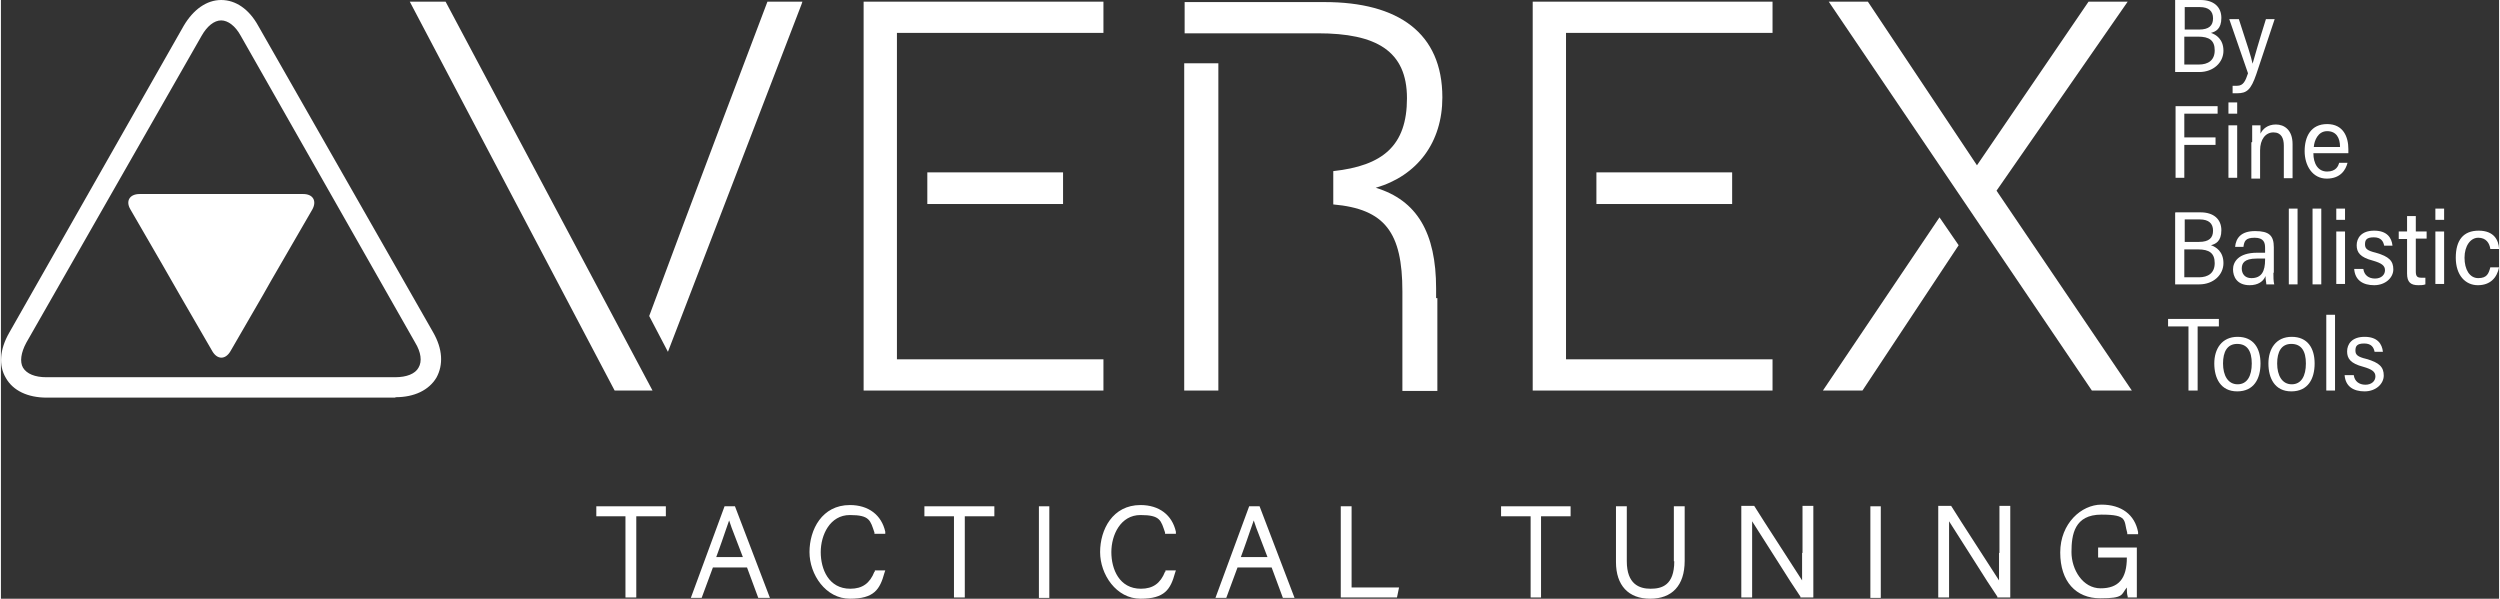
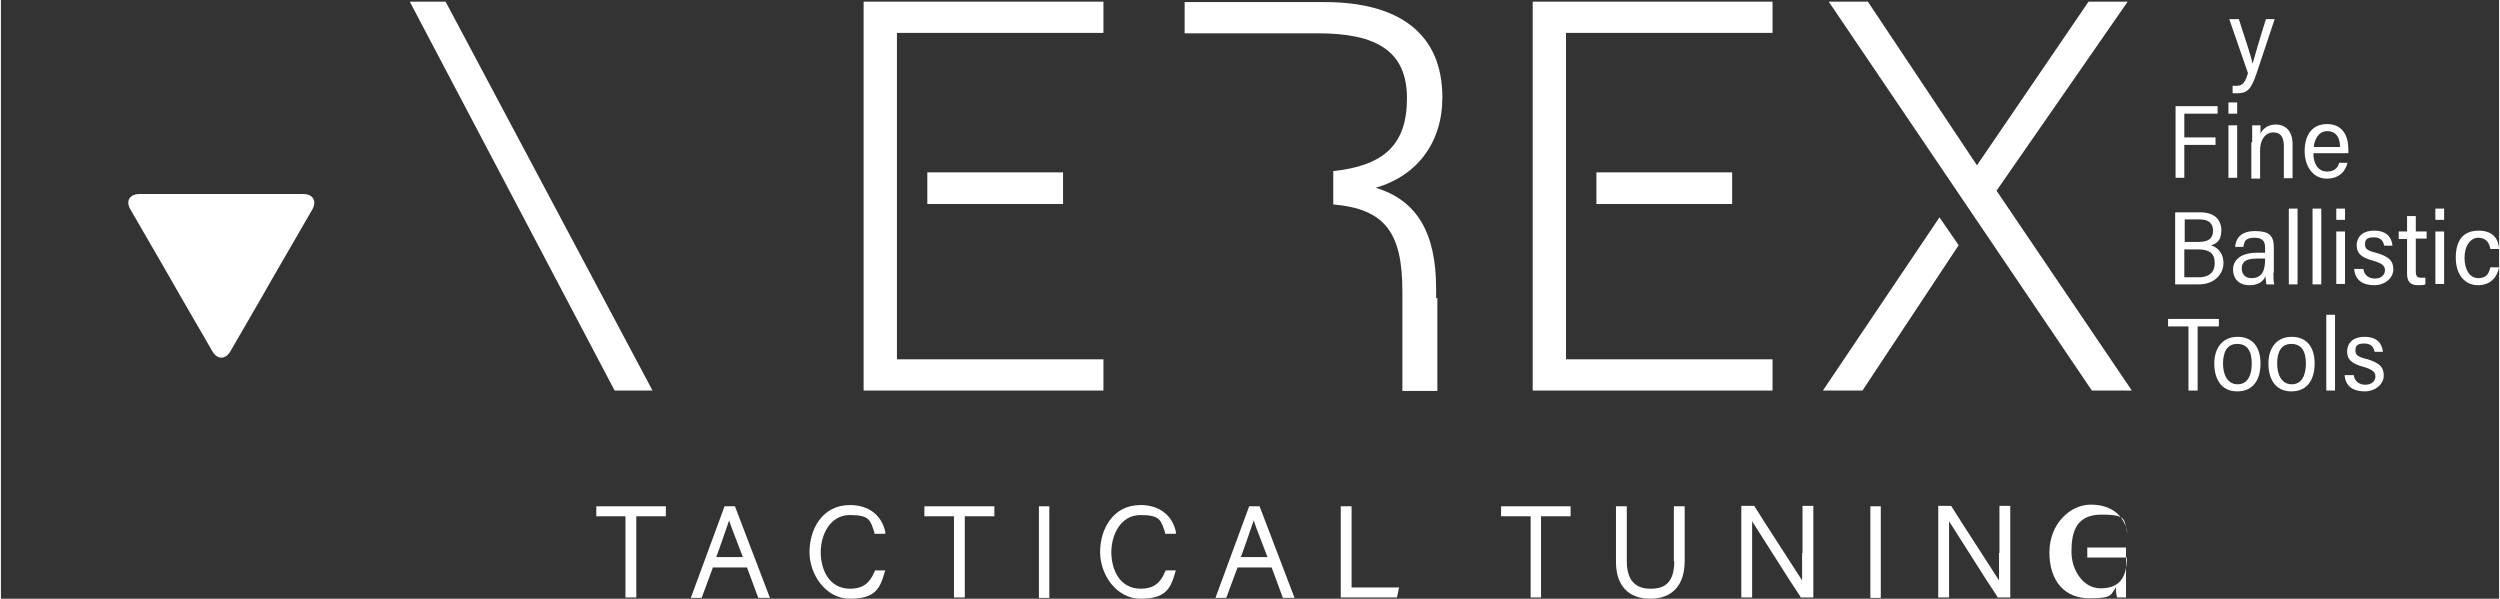
<svg xmlns="http://www.w3.org/2000/svg" id="Ebene_1" data-name="Ebene 1" width="211.7mm" height="50.7mm" version="1.1" viewBox="0 0 600 143.8">
  <rect x="0" y="0" width="600" height="143.8" fill="#333333" stroke="none" />
  <defs>
    <style> .cls-1 { fill: #fff; stroke-width: 0px; } </style>
  </defs>
-   <path class="cls-1" d="M94.7,95.5H11c-4.6,0-8.1-1.7-9.8-4.7-1.8-3-1.5-6.9.8-10.9L43.9,6.2C46.2,2.3,49.4,0,52.9,0s6.7,2.2,8.9,6.2l42,73.6c2.3,4,2.5,7.8.8,10.9-1.8,3-5.3,4.7-9.8,4.7ZM52.9,4.9c-1.7,0-3.4,1.4-4.7,3.7L6.1,82.3c-1.3,2.4-1.6,4.6-.8,6,.9,1.5,2.9,2.3,5.6,2.3h83.8c2.7,0,4.8-.8,5.6-2.3.9-1.5.6-3.7-.8-6L57.6,8.6c-1.3-2.4-3.1-3.7-4.7-3.7Z" />
  <path class="cls-1" d="M48.6,46.6h24c2.4,0,3.3,1.7,2.2,3.7l-7.7,13.3c-1.2,2-3.1,5.4-4.3,7.5l-7.7,13.3c-1.2,2-3.1,2-4.3,0l-7.7-13.3-4.3-7.5-7.7-13.3c-1.2-2-.2-3.7,2.2-3.7h15.4Z" />
  <g>
    <polygon class="cls-1" points="143 124 150 124 150 143.5 152.6 143.5 152.6 124 159.7 124 159.7 121.6 143 121.6 143 124" />
    <path class="cls-1" d="M173.8,121.6l-8.1,22h2.6l2.7-7.3h8.2l2.7,7.3h2.8l-8.4-22h-2.6ZM178.3,133.8h-6.5c.5-1.4,1-2.7,1.4-3.9.7-2.1,1.3-3.7,1.7-4.9.3,1,.8,2.3,1.5,4.1.5,1.3,1.1,2.9,1.8,4.7Z" />
    <path class="cls-1" d="M209.8,137.3c-1.1,2.8-2.9,4.1-5.8,4.1-5.2,0-7.1-4.7-7.1-8.8s2.2-8.9,7-8.9,4.9,1.3,5.9,4.2v.3h2.6v-.5c-.9-4-4-6.4-8.5-6.4-6.7,0-9.7,5.9-9.7,11.3s3.9,11.2,9.7,11.2,7.2-2.2,8.3-6.2l.2-.6h-2.5v.3Z" />
    <polygon class="cls-1" points="221.8 124 228.9 124 228.9 143.5 231.5 143.5 231.5 124 238.6 124 238.6 121.6 221.8 121.6 221.8 124" />
    <rect class="cls-1" x="249.3" y="121.6" width="2.5" height="22" />
    <path class="cls-1" d="M279.6,137.3c-1.1,2.8-2.9,4.1-5.8,4.1-5.2,0-7.1-4.7-7.1-8.8s2.2-8.9,7-8.9,4.9,1.3,5.9,4.2v.3h2.6v-.5c-.9-4-4-6.4-8.5-6.4-6.7,0-9.7,5.9-9.7,11.3s3.9,11.2,9.7,11.2,7.2-2.2,8.3-6.2l.2-.6h-2.5v.3Z" />
    <path class="cls-1" d="M299.8,121.6l-8.1,22h2.6l2.7-7.3h8.2l2.7,7.3h2.8l-8.4-22h-2.6ZM304.3,133.8h-6.5c.5-1.4,1-2.7,1.4-3.9.7-2.1,1.3-3.7,1.7-4.9.3,1,.8,2.3,1.5,4.1.5,1.3,1.1,2.9,1.8,4.7Z" />
    <polygon class="cls-1" points="324.4 121.6 321.8 121.6 321.8 143.5 335.3 143.5 335.8 141.1 324.4 141.1 324.4 121.6" />
    <polygon class="cls-1" points="360.3 124 367.4 124 367.4 143.5 369.9 143.5 369.9 124 377 124 377 121.6 360.3 121.6 360.3 124" />
    <path class="cls-1" d="M401.9,134.8c0,5.8-3,6.6-5.7,6.6s-5.7-1.1-5.7-6.6v-13.2h-2.6v13.4c0,5.6,3,8.8,8.2,8.8s8.3-3.1,8.3-9.1v-13.1h-2.6v13.2Z" />
    <path class="cls-1" d="M432.6,132.8c0,2.3,0,4.5,0,6.6-1.9-3-5.9-9.1-8.9-13.8l-2.6-4.1h-3.1v22h2.6v-11.9c0-2.4,0-4.5,0-6.4,1.4,2.2,3.9,6.1,6.3,9.9,2,3.2,4,6.3,5.3,8.2v.2h3.1v-22h-2.6v11.3Z" />
    <rect class="cls-1" x="449" y="121.6" width="2.5" height="22" />
    <path class="cls-1" d="M479.9,132.8c0,2.3,0,4.5,0,6.6-1.9-3-5.9-9.1-8.9-13.8l-2.6-4.1h-3.1v22h2.6v-11.9c0-2.4,0-4.5,0-6.4,1.4,2.2,3.9,6.1,6.3,9.9,2,3.2,4,6.3,5.3,8.2v.2h3.1v-22h-2.6v11.3Z" />
-     <path class="cls-1" d="M503.8,133.9h6.8c0,5.1-2,7.4-6.3,7.4s-7-4.5-7-8.7.7-9,7.2-9,5.3,1.4,6.2,4.4v.3h2.6v-.5c-.8-4.2-4-6.6-8.8-6.6s-9.9,4.5-9.9,11.5,3.8,11,9.6,11,5-.9,6.4-2.6c0,1.4.1,1.9.2,2.1v.3h2.2v-12h-9.3v2.4Z" />
+     <path class="cls-1" d="M503.8,133.9h6.8c0,5.1-2,7.4-6.3,7.4s-7-4.5-7-8.7.7-9,7.2-9,5.3,1.4,6.2,4.4v.3v-.5c-.8-4.2-4-6.6-8.8-6.6s-9.9,4.5-9.9,11.5,3.8,11,9.6,11,5-.9,6.4-2.6c0,1.4.1,1.9.2,2.1v.3h2.2v-12h-9.3v2.4Z" />
  </g>
  <g>
    <polygon class="cls-1" points="215.2 48.4 215.2 40.9 215.2 7.9 264.8 7.9 264.8 .4 207.2 .4 207.2 93.8 264.8 93.8 264.8 86.3 215.2 86.3 215.2 48.4" />
    <rect class="cls-1" x="222.5" y="41.4" width="32.6" height="7.6" />
    <polygon class="cls-1" points="375.9 48.4 375.9 40.9 375.9 7.9 425.5 7.9 425.5 .4 367.9 .4 367.9 93.8 425.5 93.8 425.5 86.3 375.9 86.3 375.9 48.4" />
    <rect class="cls-1" x="383.2" y="41.4" width="32.6" height="7.6" />
    <g>
      <polygon class="cls-1" points="106.8 .4 98.2 .4 147.4 93.8 156.5 93.8 106.8 .4" />
-       <path class="cls-1" d="M184.1.4s-20,52.7-28.4,75.5l4.5,8.6L192.3,1l.2-.6h-8.5Z" />
    </g>
    <g>
      <path class="cls-1" d="M344.7,71.6v-2.3c0-13.4-4.6-21.2-14.5-24.2,10-2.9,16-10.9,16-21.7,0-15.5-10.6-22.9-28.3-22.9h-33.6v7.5h32c14,0,21.4,4.2,21.4,15.6s-5.8,16.2-17.7,17.5c0,1.4,0,6.8,0,8,12.4,1.1,16.6,6.7,16.6,20.9v23.9s8.4,0,8.4,0v-22.3Z" />
-       <polygon class="cls-1" points="292.4 58.5 292.4 35.8 292.4 35.8 292.4 15.2 284.2 15.2 284.2 93.8 292.4 93.8 292.4 58.5 292.4 58.5" />
    </g>
    <g>
      <polygon class="cls-1" points="465.6 52.2 437.6 93.8 447.1 93.8 470.2 58.9 465.6 52.2" />
      <polygon class="cls-1" points="479.3 45.8 510.8 .4 501.4 .4 474.6 39.7 448.4 .4 439 .4 502.2 93.8 511.8 93.8 479.3 45.8" />
    </g>
  </g>
  <g>
-     <path class="cls-1" d="M522.3,0h6c3.1,0,5,1.6,5,4.3s-1.4,3.3-2.5,3.6c1.2.4,3,1.5,3,4.3s-2.4,5.1-5.8,5.1h-5.8V0ZM527.9,7.1c2.5,0,3.4-1,3.4-2.7s-1-2.7-3.2-2.7h-3.6v5.4h3.4ZM524.4,15.5h3.5c2.2,0,3.8-1,3.8-3.4s-1.3-3.3-4-3.3h-3.3v6.7Z" />
    <path class="cls-1" d="M537.5,4.6c2,6.1,3,9.2,3.3,10.7h0c.4-1.4,1.5-5.3,3.2-10.7h2.1l-4.4,13.2c-1.3,3.8-2.3,4.6-4.6,4.6s-.8,0-1.1,0v-1.8c.3,0,.8,0,1.1,0,1.5,0,2-1.2,2.6-3l-4.5-13h2.2Z" />
    <path class="cls-1" d="M522.3,25.5h10.1v1.8h-8v5.7h7.5v1.8h-7.5v7.9h-2.1v-17.2Z" />
    <path class="cls-1" d="M535,24.6h2.1v2.7h-2.1v-2.7ZM535,30.1h2.1v12.6h-2.1v-12.6Z" />
    <path class="cls-1" d="M540.7,34.1c0-2.6,0-3.4,0-4h2c0,.2,0,1.5,0,2,.5-1.1,1.7-2.2,3.7-2.2s4,1.3,4,4.7v8.2h-2.1v-7.8c0-1.8-.6-3.2-2.5-3.2s-3.2,1.7-3.2,4.3v6.8h-2.1v-8.7Z" />
    <path class="cls-1" d="M555.4,36.8c0,2.5,1.1,4.4,3.3,4.4s2.7-1.4,2.9-2.1h2c-.4,1.6-1.6,3.8-5,3.8s-5.3-3.1-5.3-6.6,1.5-6.5,5.4-6.5,5.1,3.1,5.1,6,0,.9,0,1h-8.4ZM561.8,35.3c0-2.2-.9-3.8-3.1-3.8s-3.1,2.3-3.2,3.8h6.3Z" />
    <path class="cls-1" d="M522.3,51h6c3.1,0,5,1.6,5,4.3s-1.4,3.3-2.5,3.6c1.2.4,3,1.5,3,4.3s-2.4,5.1-5.8,5.1h-5.8v-17.2ZM527.9,58.1c2.5,0,3.4-1,3.4-2.7s-1-2.7-3.2-2.7h-3.6v5.4h3.4ZM524.4,66.6h3.5c2.2,0,3.8-1,3.8-3.4s-1.3-3.3-4-3.3h-3.3v6.7Z" />
    <path class="cls-1" d="M545.8,65.5c0,.9,0,2.1.2,2.8h-1.9c0-.4-.2-1.1-.2-2-.5,1.3-1.8,2.2-3.8,2.2-3.1,0-4-2.1-4-3.8s1.2-4,5.8-4h1.9v-1.2c0-1.2-.3-2.4-2.5-2.4s-2.5.8-2.7,2.2h-2c.2-2.1,1.4-3.8,4.8-3.8s4.5,1.1,4.5,3.9v6.1ZM543.8,62.1h-2c-3.1,0-3.6,1.2-3.6,2.4s.7,2.3,2.3,2.3c2.5,0,3.3-1.7,3.3-4.4v-.3Z" />
    <path class="cls-1" d="M549.5,68.3v-18.2h2.1v18.2h-2.1Z" />
    <path class="cls-1" d="M555.2,68.3v-18.2h2.1v18.2h-2.1Z" />
    <path class="cls-1" d="M560.9,50.1h2.1v2.7h-2.1v-2.7ZM560.9,55.6h2.1v12.6h-2.1v-12.6Z" />
    <path class="cls-1" d="M567.4,64.6c.2,1.5,1.3,2.3,2.8,2.3s2.4-.9,2.4-2-.8-1.7-2.9-2.3c-3.1-.8-3.9-2-3.9-3.7s1.1-3.5,4.2-3.5,4.2,1.7,4.4,3.6h-2c-.2-1-.7-2-2.5-2s-2.1.7-2.1,1.7.5,1.5,2.6,2c3.2.9,4.2,2,4.2,4s-1.9,3.8-4.6,3.8-4.6-1.2-4.8-3.9h2Z" />
    <path class="cls-1" d="M575.9,55.6h2v-3.7h2.1v3.7h2.6v1.7h-2.6v7.9c0,1.1.3,1.5,1.3,1.5s.7,0,1,0v1.6c-.5.2-1.2.2-1.7.2-1.8,0-2.7-.7-2.7-2.8v-8.3h-2v-1.7Z" />
    <path class="cls-1" d="M584.7,50.1h2.1v2.7h-2.1v-2.7ZM584.7,55.6h2.1v12.6h-2.1v-12.6Z" />
    <path class="cls-1" d="M600,64.2c-.5,2.5-2.1,4.3-5.1,4.3s-5.3-2.4-5.3-6.6,1.8-6.5,5.5-6.5,4.8,2.3,4.9,4.4h-2.1c-.2-1.4-1-2.7-2.9-2.7s-3.3,2-3.3,4.8,1.2,4.9,3.3,4.9,2.5-1.1,2.9-2.6h2.1Z" />
    <path class="cls-1" d="M525.5,78.4h-5v-1.8h12.2v1.8h-5.1v15.4h-2.2v-15.4Z" />
    <path class="cls-1" d="M542.7,87.3c0,3.7-1.6,6.7-5.6,6.7s-5.5-3.2-5.5-6.7,1.8-6.4,5.6-6.4,5.5,2.7,5.5,6.4ZM533.7,87.3c0,2.9,1.2,5,3.5,5s3.4-2,3.4-5-1.1-4.7-3.5-4.7-3.4,1.9-3.4,4.7Z" />
    <path class="cls-1" d="M555.7,87.3c0,3.7-1.6,6.7-5.6,6.7s-5.5-3.2-5.5-6.7,1.8-6.4,5.6-6.4,5.5,2.7,5.5,6.4ZM546.7,87.3c0,2.9,1.2,5,3.5,5s3.4-2,3.4-5-1.1-4.7-3.5-4.7-3.4,1.9-3.4,4.7Z" />
    <path class="cls-1" d="M558.5,93.8v-18.2h2.1v18.2h-2.1Z" />
    <path class="cls-1" d="M565.1,90.1c.2,1.5,1.3,2.3,2.8,2.3s2.4-.9,2.4-2-.8-1.7-2.9-2.3c-3.1-.8-3.9-2-3.9-3.7s1.1-3.5,4.2-3.5,4.2,1.7,4.4,3.6h-2c-.2-1-.7-2-2.5-2s-2.1.7-2.1,1.7.5,1.5,2.6,2c3.2.9,4.2,2,4.2,4s-1.9,3.8-4.6,3.8-4.6-1.2-4.8-3.9h2Z" />
  </g>
</svg>